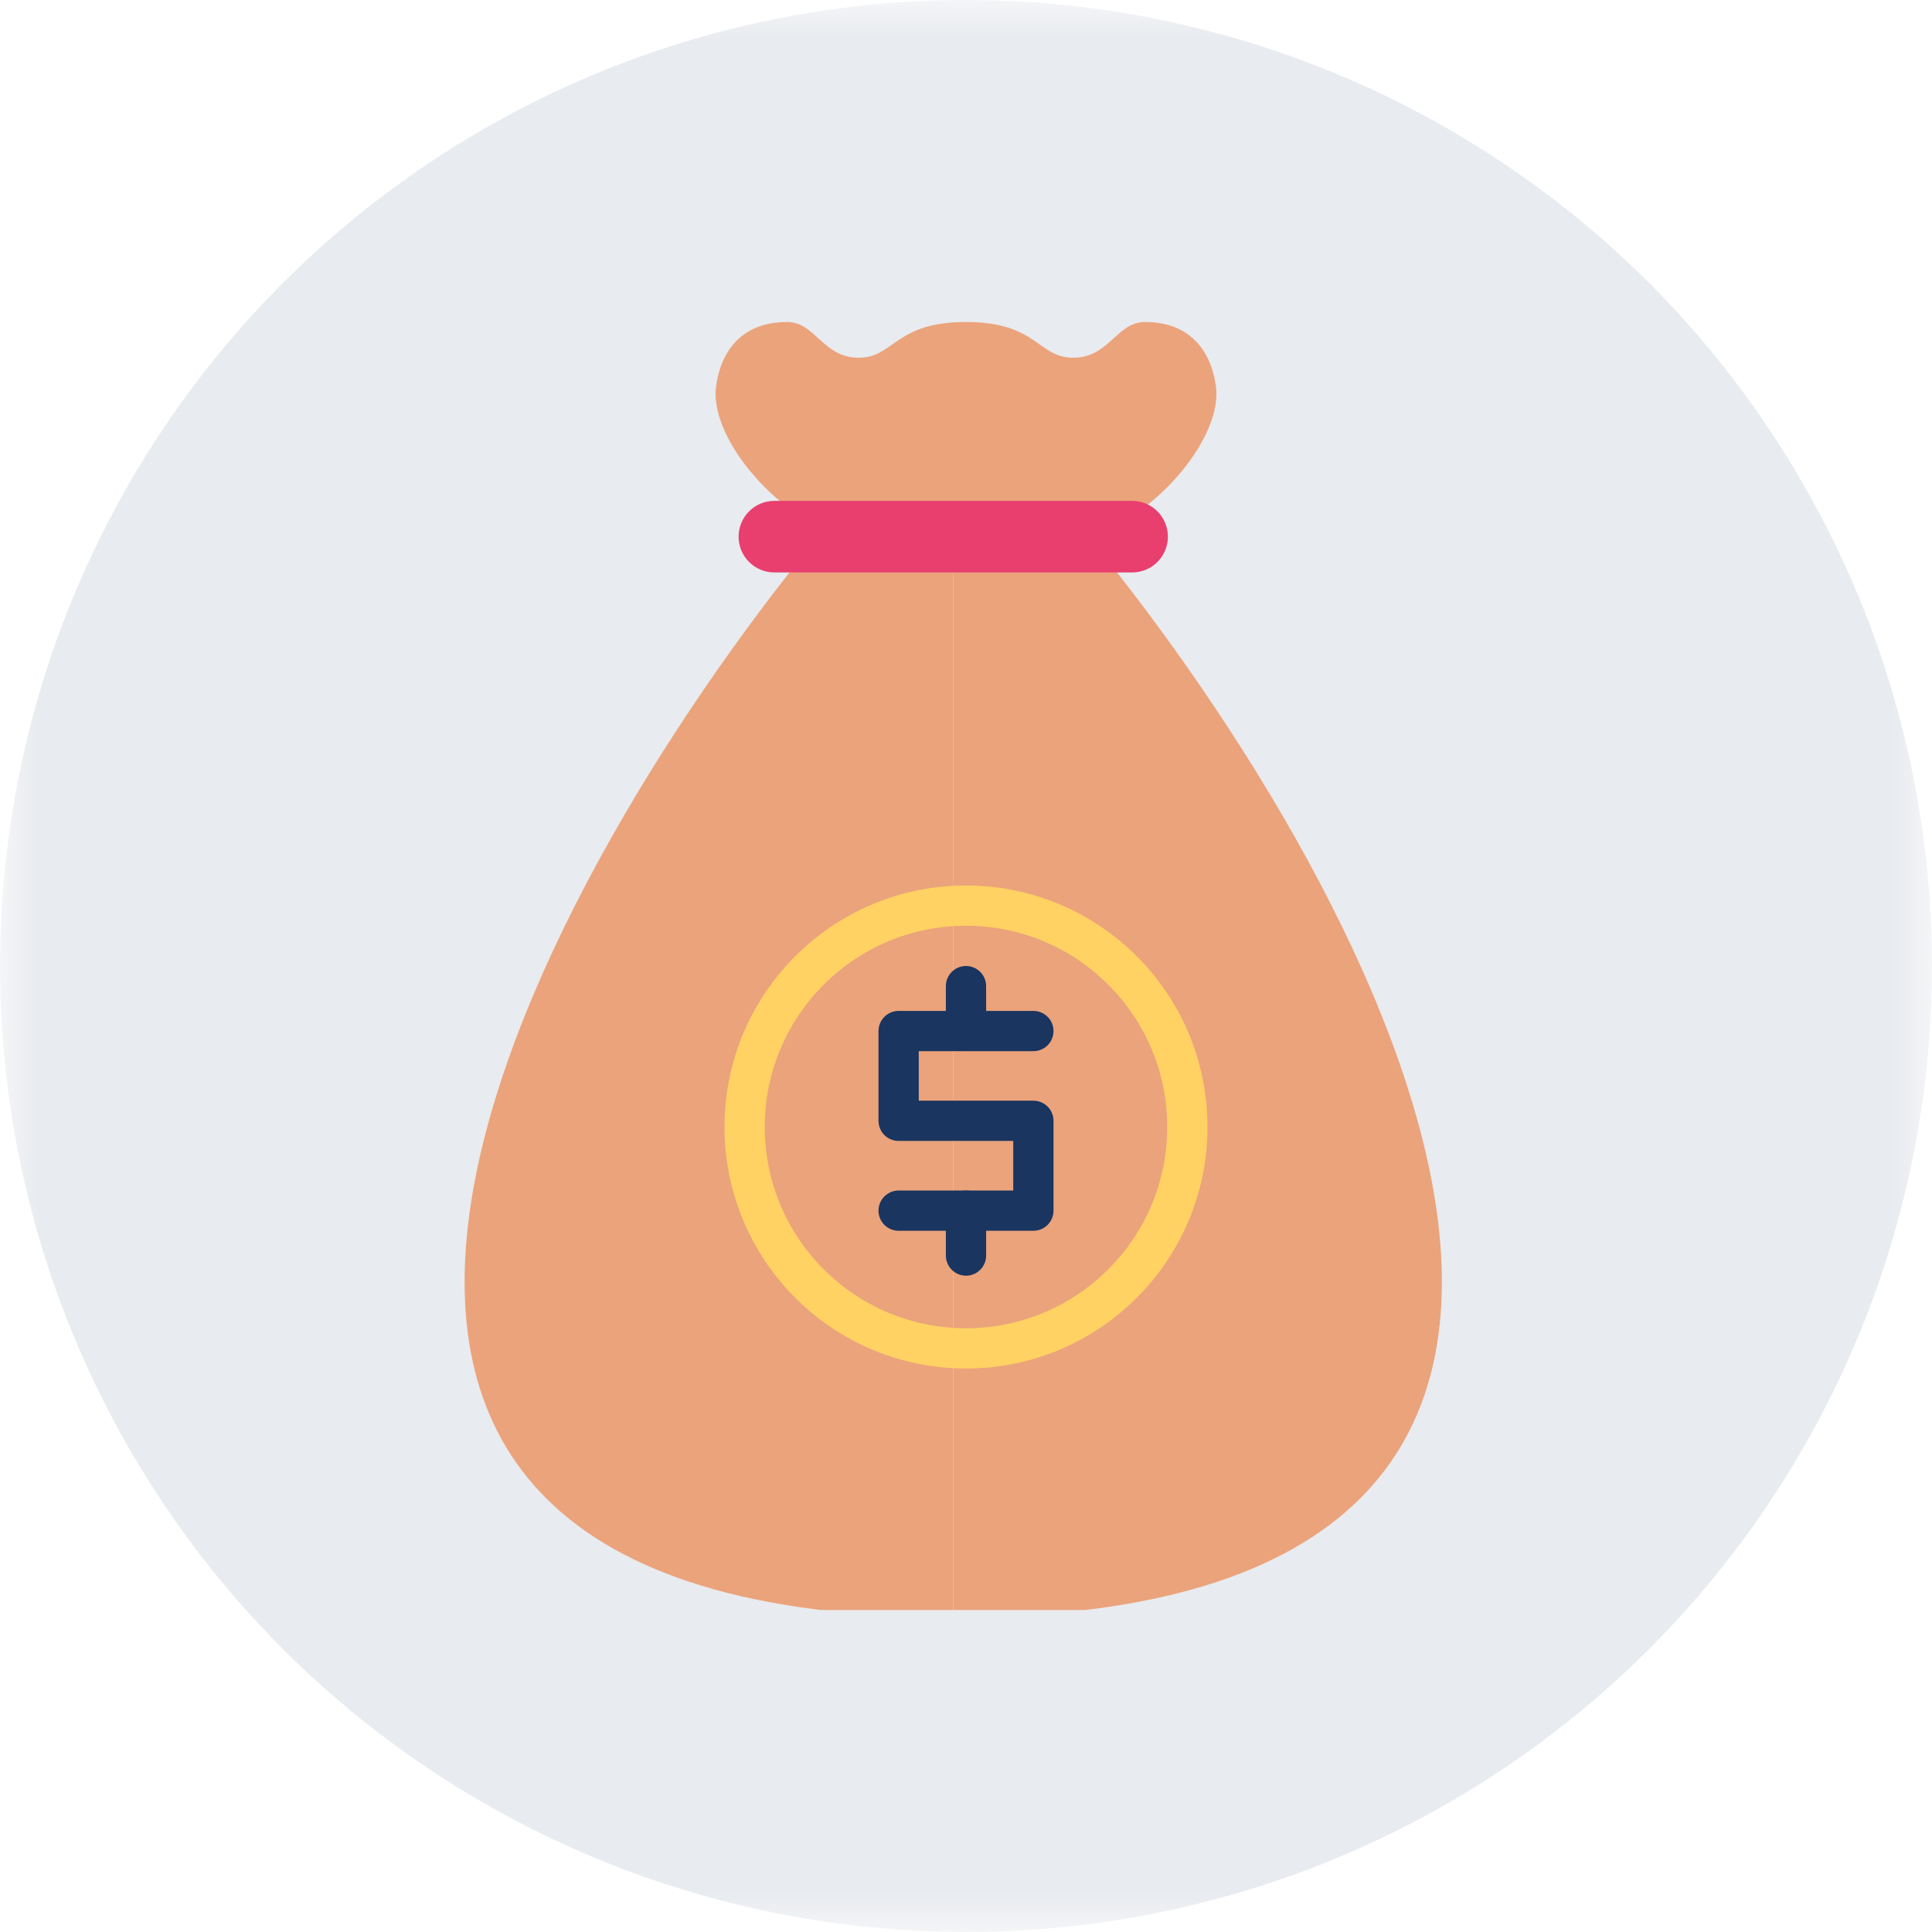
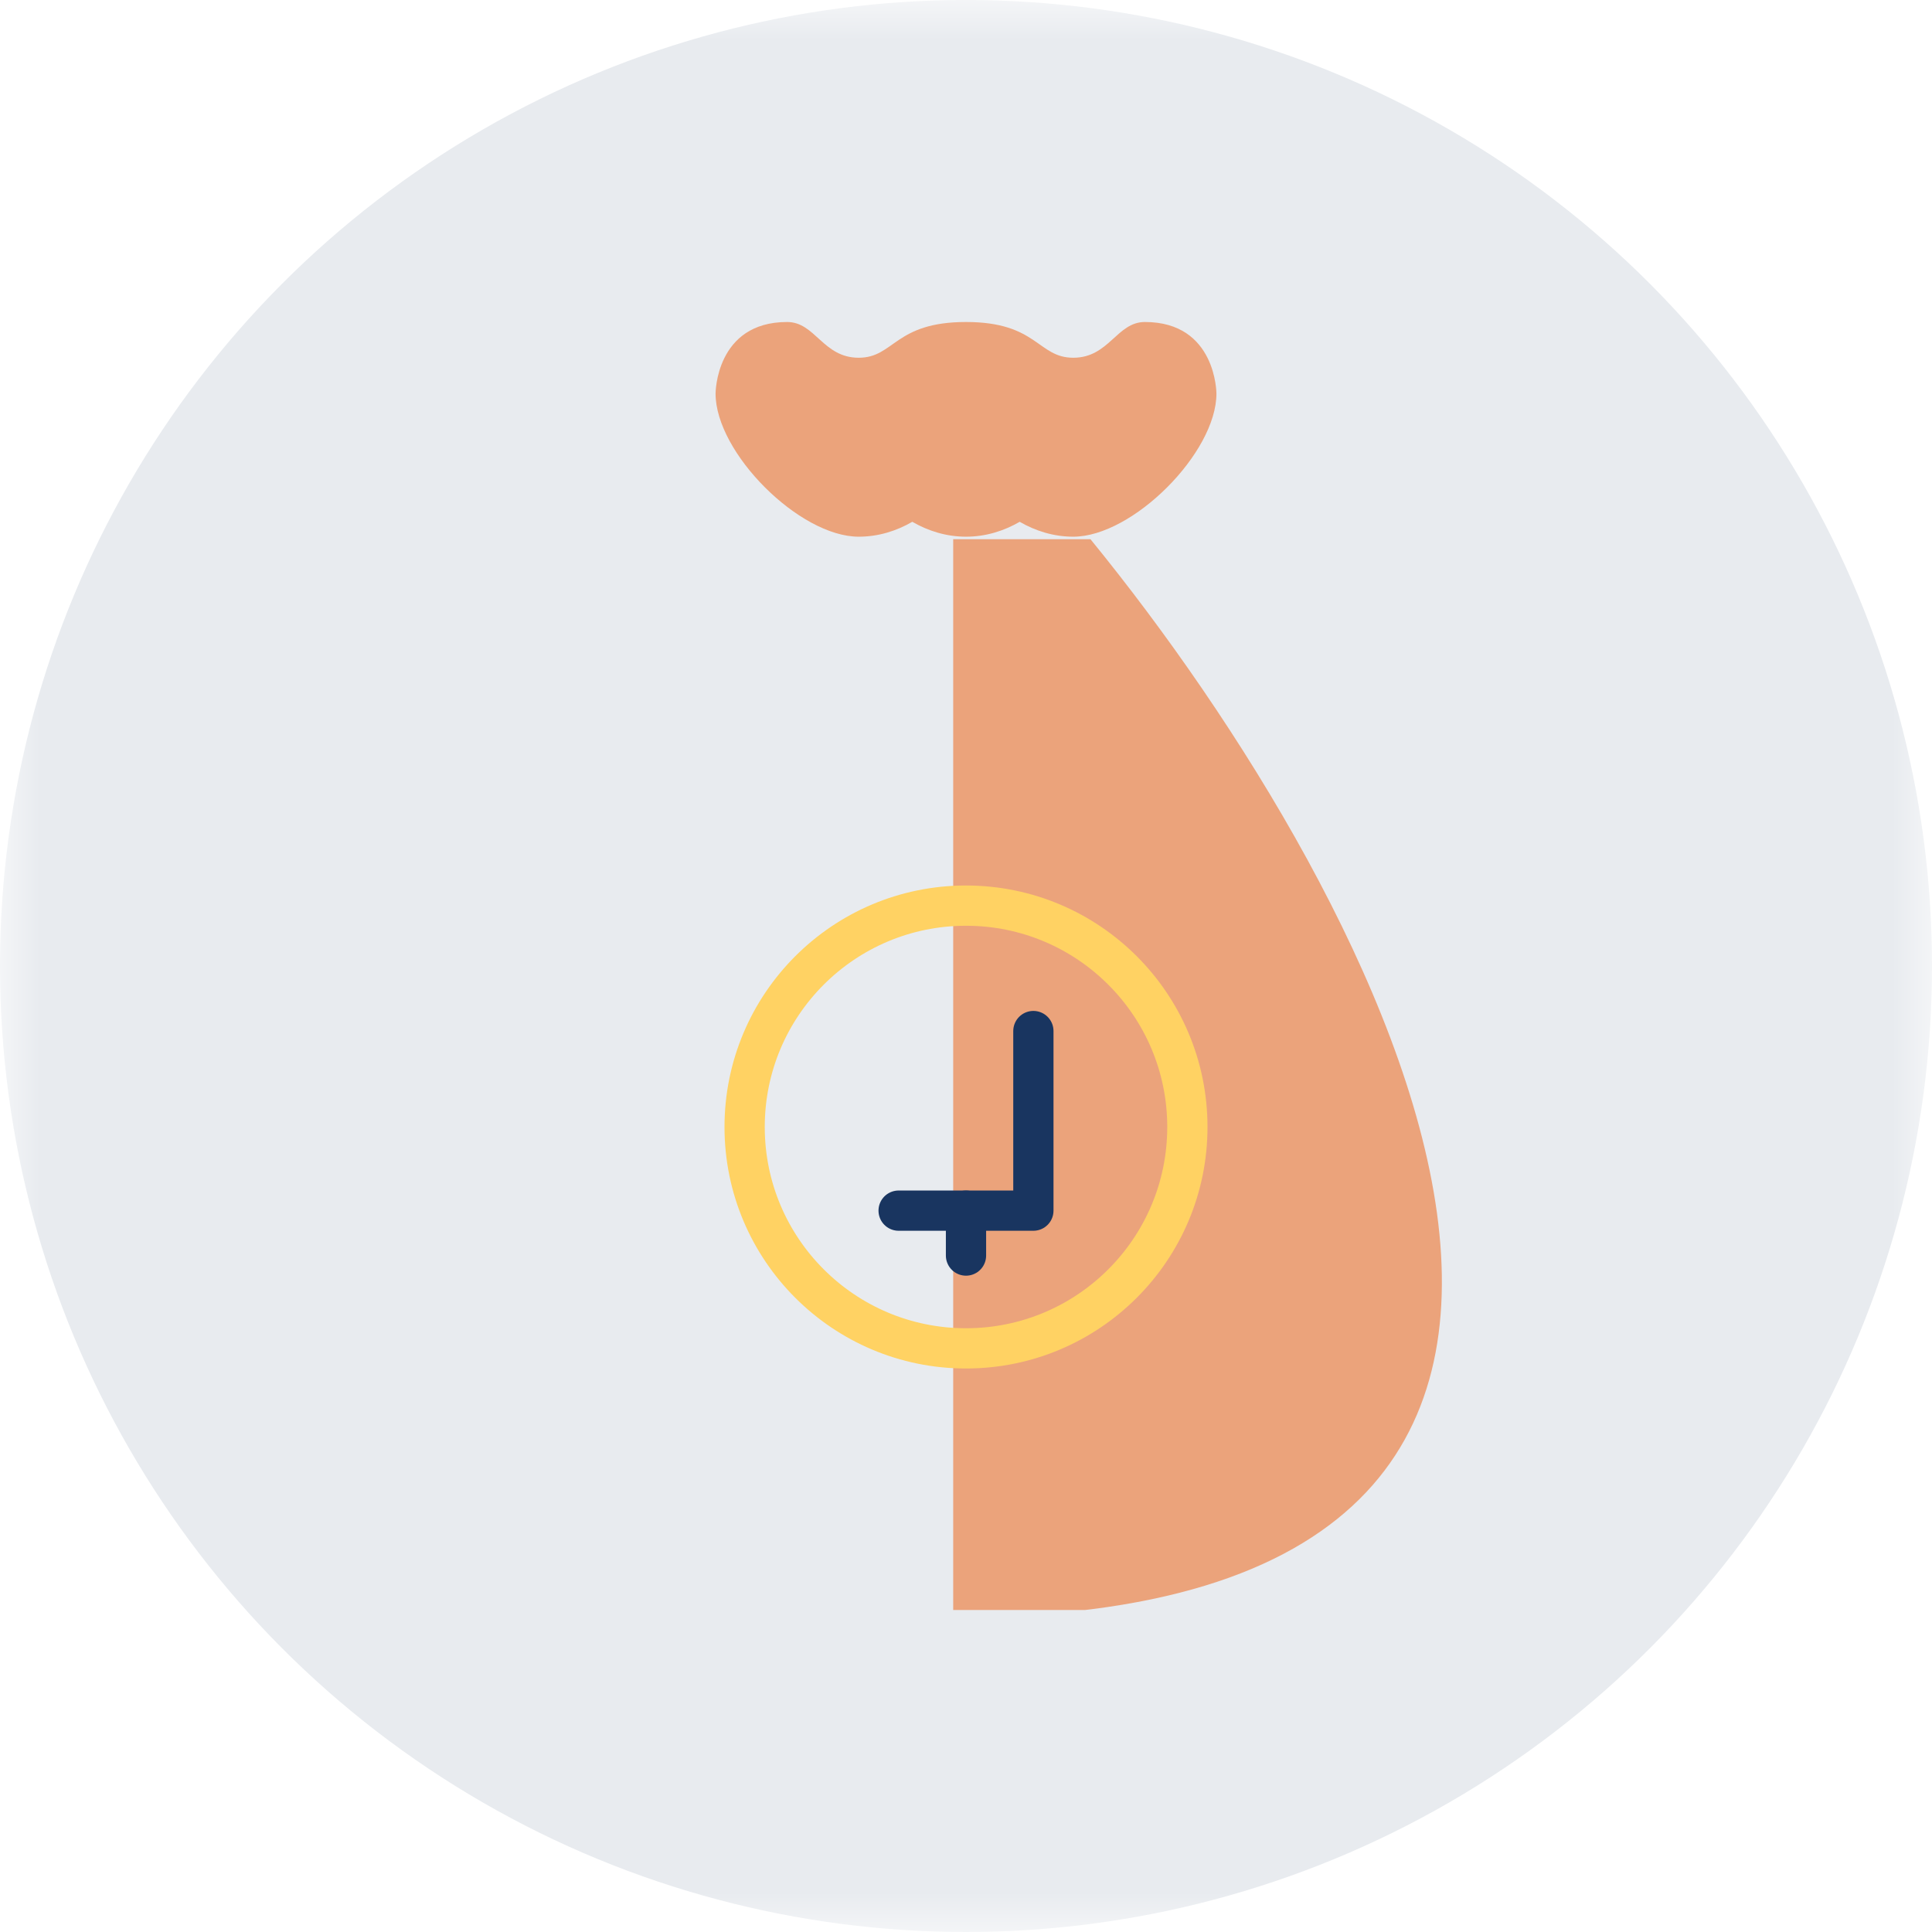
<svg xmlns="http://www.w3.org/2000/svg" width="24" height="24" viewBox="0 0 24 24" fill="none">
  <mask id="mask0_1212_41445" style="mask-type:alpha" maskUnits="userSpaceOnUse" x="0" y="0" width="24" height="24">
    <rect width="24" height="24" fill="#C4C4C4" />
  </mask>
  <g mask="url(#mask0_1212_41445)">
    <circle cx="12" cy="12" r="12" fill="#E8EBEF" />
  </g>
  <g clip-path="url(#clip0_1212_41445)">
    <path d="M12 6.667C12.245 6.667 12.47 6.596 12.667 6.482C12.864 6.596 13.089 6.667 13.333 6.667C14.07 6.667 15.111 5.625 15.111 4.889C15.111 4.889 15.111 4 14.222 4C13.872 4 13.778 4.444 13.333 4.444C12.889 4.444 12.889 4 12 4C11.111 4 11.111 4.444 10.667 4.444C10.222 4.444 10.129 4 9.778 4C8.889 4 8.889 4.889 8.889 4.889C8.889 5.625 9.931 6.667 10.667 6.667C10.911 6.667 11.136 6.596 11.333 6.482C11.53 6.596 11.756 6.667 12 6.667Z" fill="#EBA37B" />
-     <path d="M10.137 6.698C6.494 11.163 1.734 20.091 11.841 20.091V6.698H10.137Z" fill="#EBA37B" />
    <path d="M13.546 6.698C17.19 11.163 21.949 20.091 11.841 20.091V6.698H13.546Z" fill="#EBA37B" />
-     <path d="M14.508 6.667C14.508 6.785 14.461 6.898 14.378 6.981C14.295 7.064 14.182 7.111 14.064 7.111H9.619C9.501 7.111 9.388 7.064 9.305 6.981C9.222 6.898 9.175 6.785 9.175 6.667C9.175 6.549 9.222 6.436 9.305 6.352C9.388 6.269 9.501 6.222 9.619 6.222H14.064C14.182 6.222 14.295 6.269 14.378 6.352C14.461 6.436 14.508 6.549 14.508 6.667Z" fill="#E83F6F" />
-     <path d="M11.163 15.039H12.837V13.923H11.163V12.808H12.837" stroke="#193560" stroke-width="0.5" stroke-miterlimit="10" stroke-linecap="round" stroke-linejoin="round" />
-     <path d="M12 12.807V12.25" stroke="#193560" stroke-width="0.5" stroke-miterlimit="10" stroke-linecap="round" stroke-linejoin="round" />
+     <path d="M11.163 15.039H12.837V13.923V12.808H12.837" stroke="#193560" stroke-width="0.5" stroke-miterlimit="10" stroke-linecap="round" stroke-linejoin="round" />
    <path d="M12 15.039V15.597" stroke="#193560" stroke-width="0.5" stroke-miterlimit="10" stroke-linecap="round" stroke-linejoin="round" />
    <circle cx="12" cy="14" r="2.75" stroke="#FFD263" stroke-width="0.5" />
  </g>
  <defs>
    <clipPath id="clip0_1212_41445">
      <rect width="16" height="16" fill="white" transform="translate(4 4)" />
    </clipPath>
  </defs>
</svg>